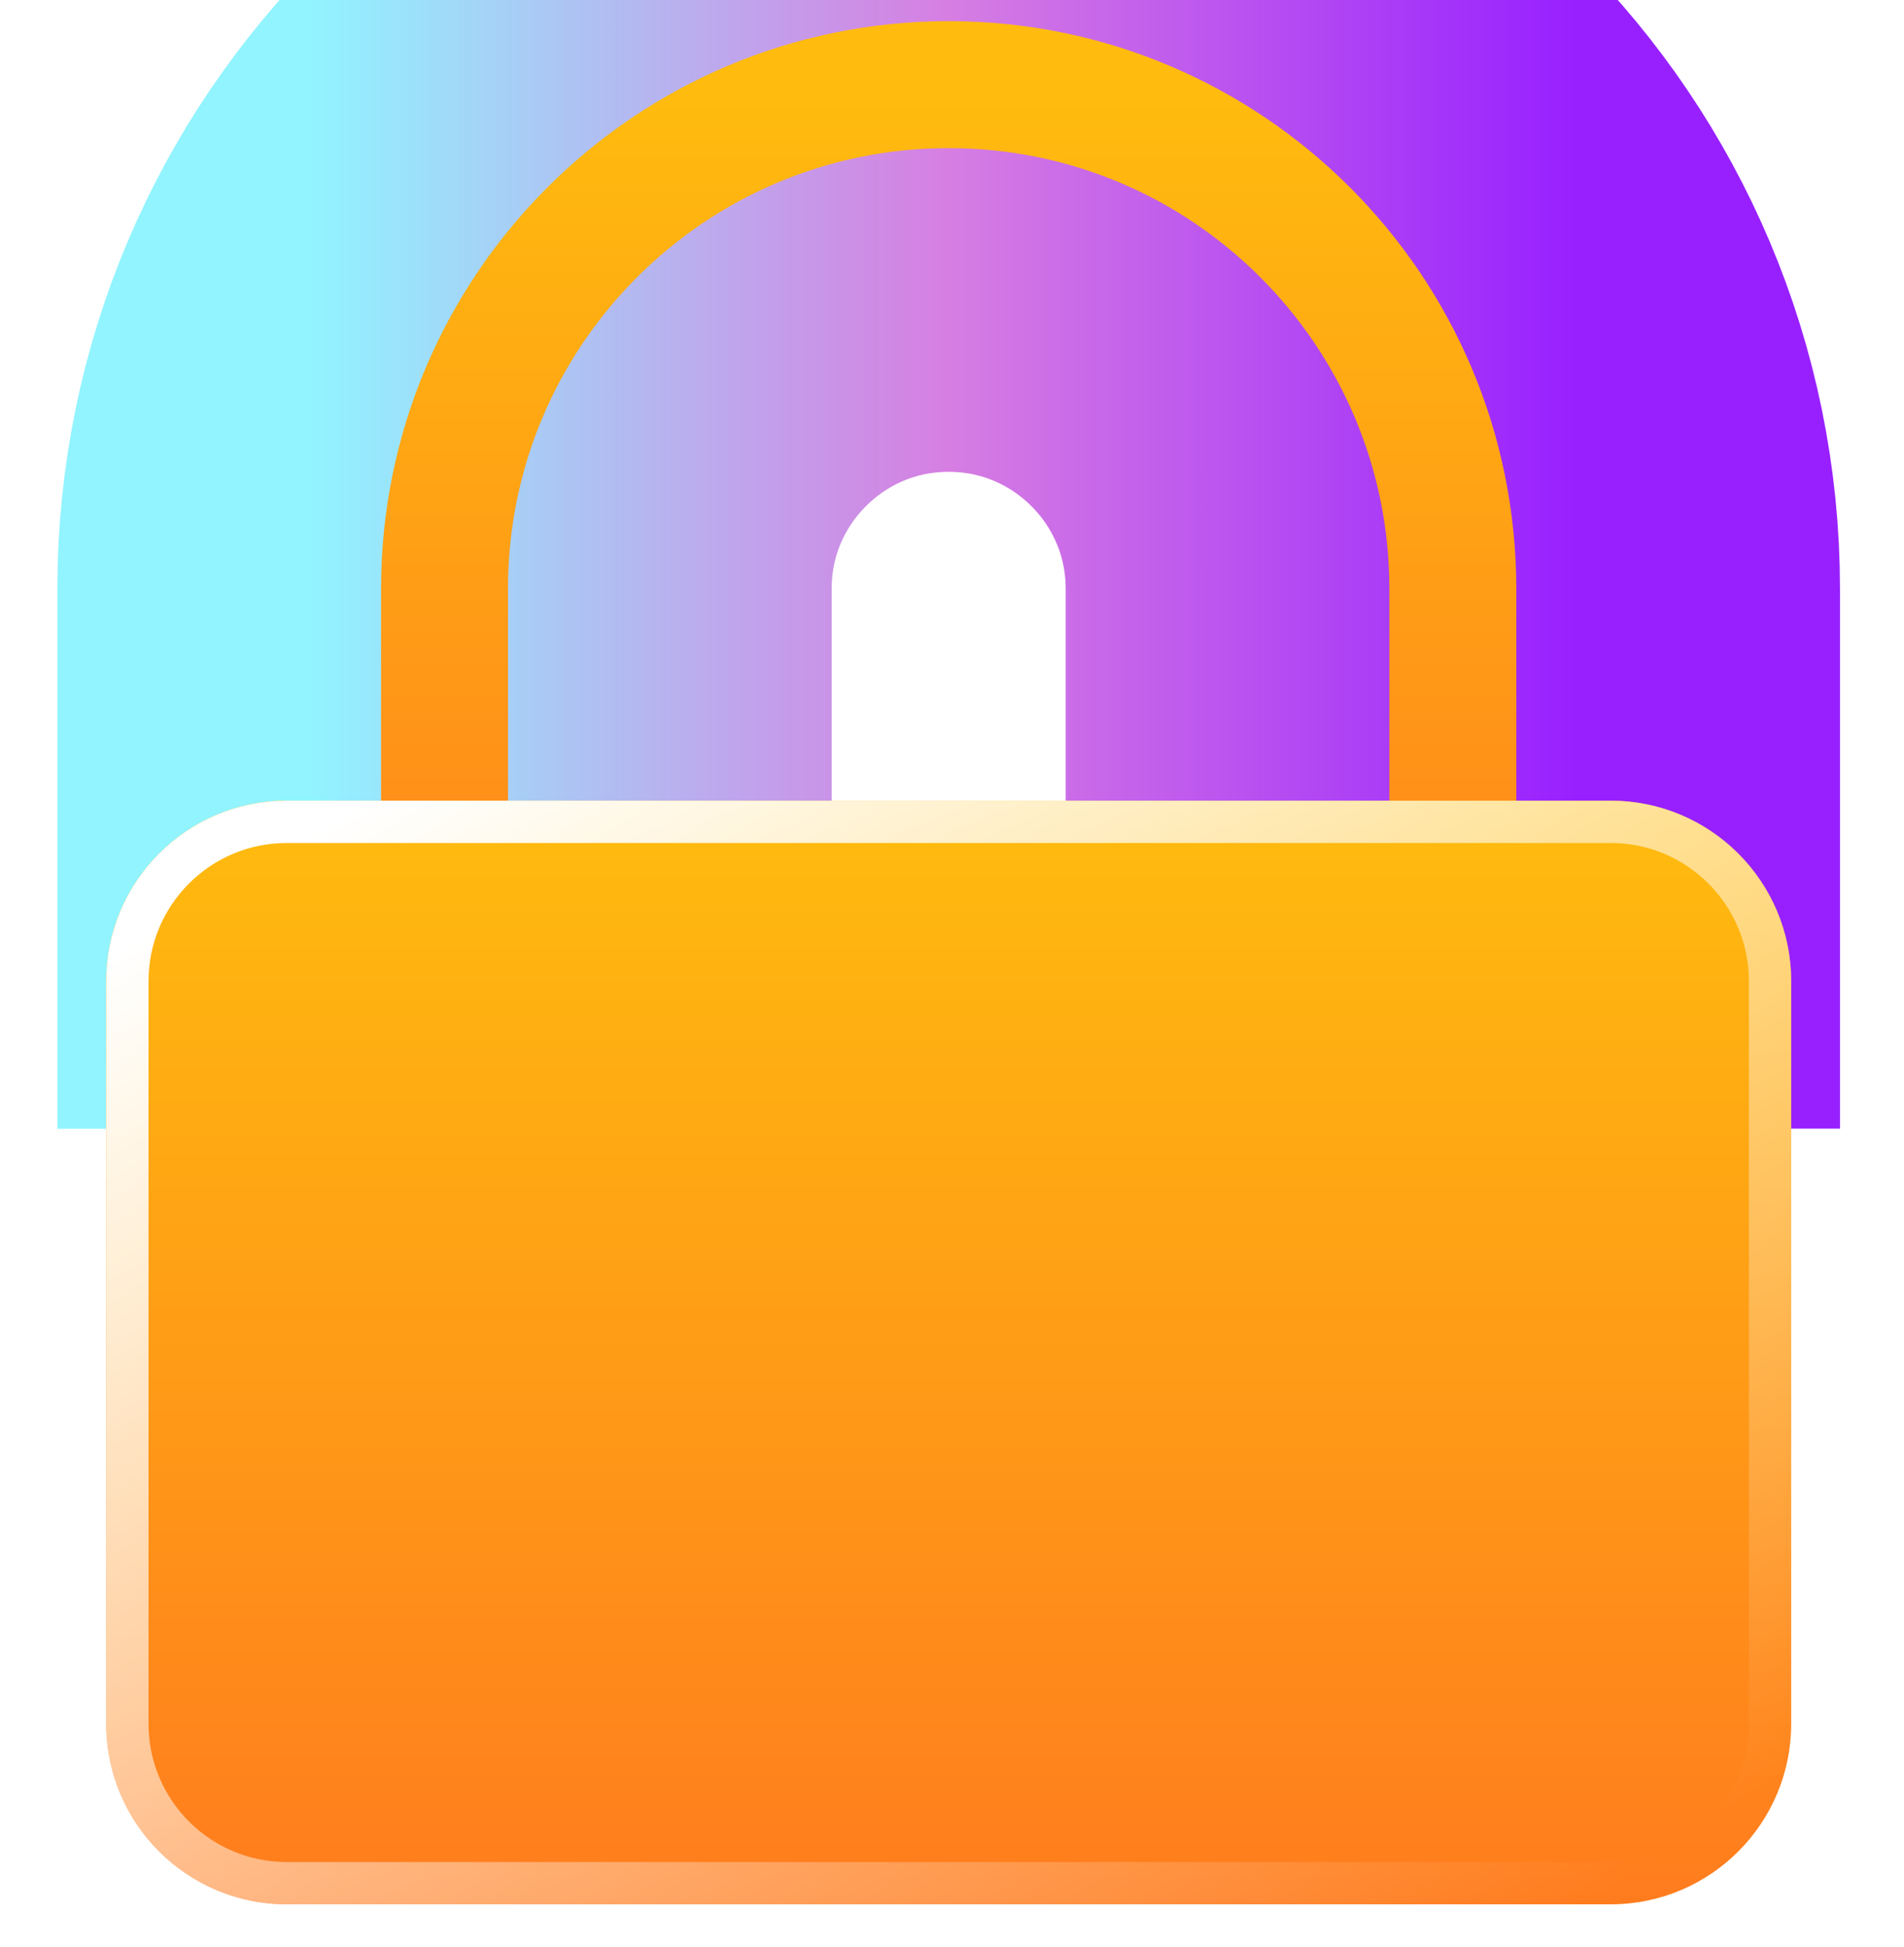
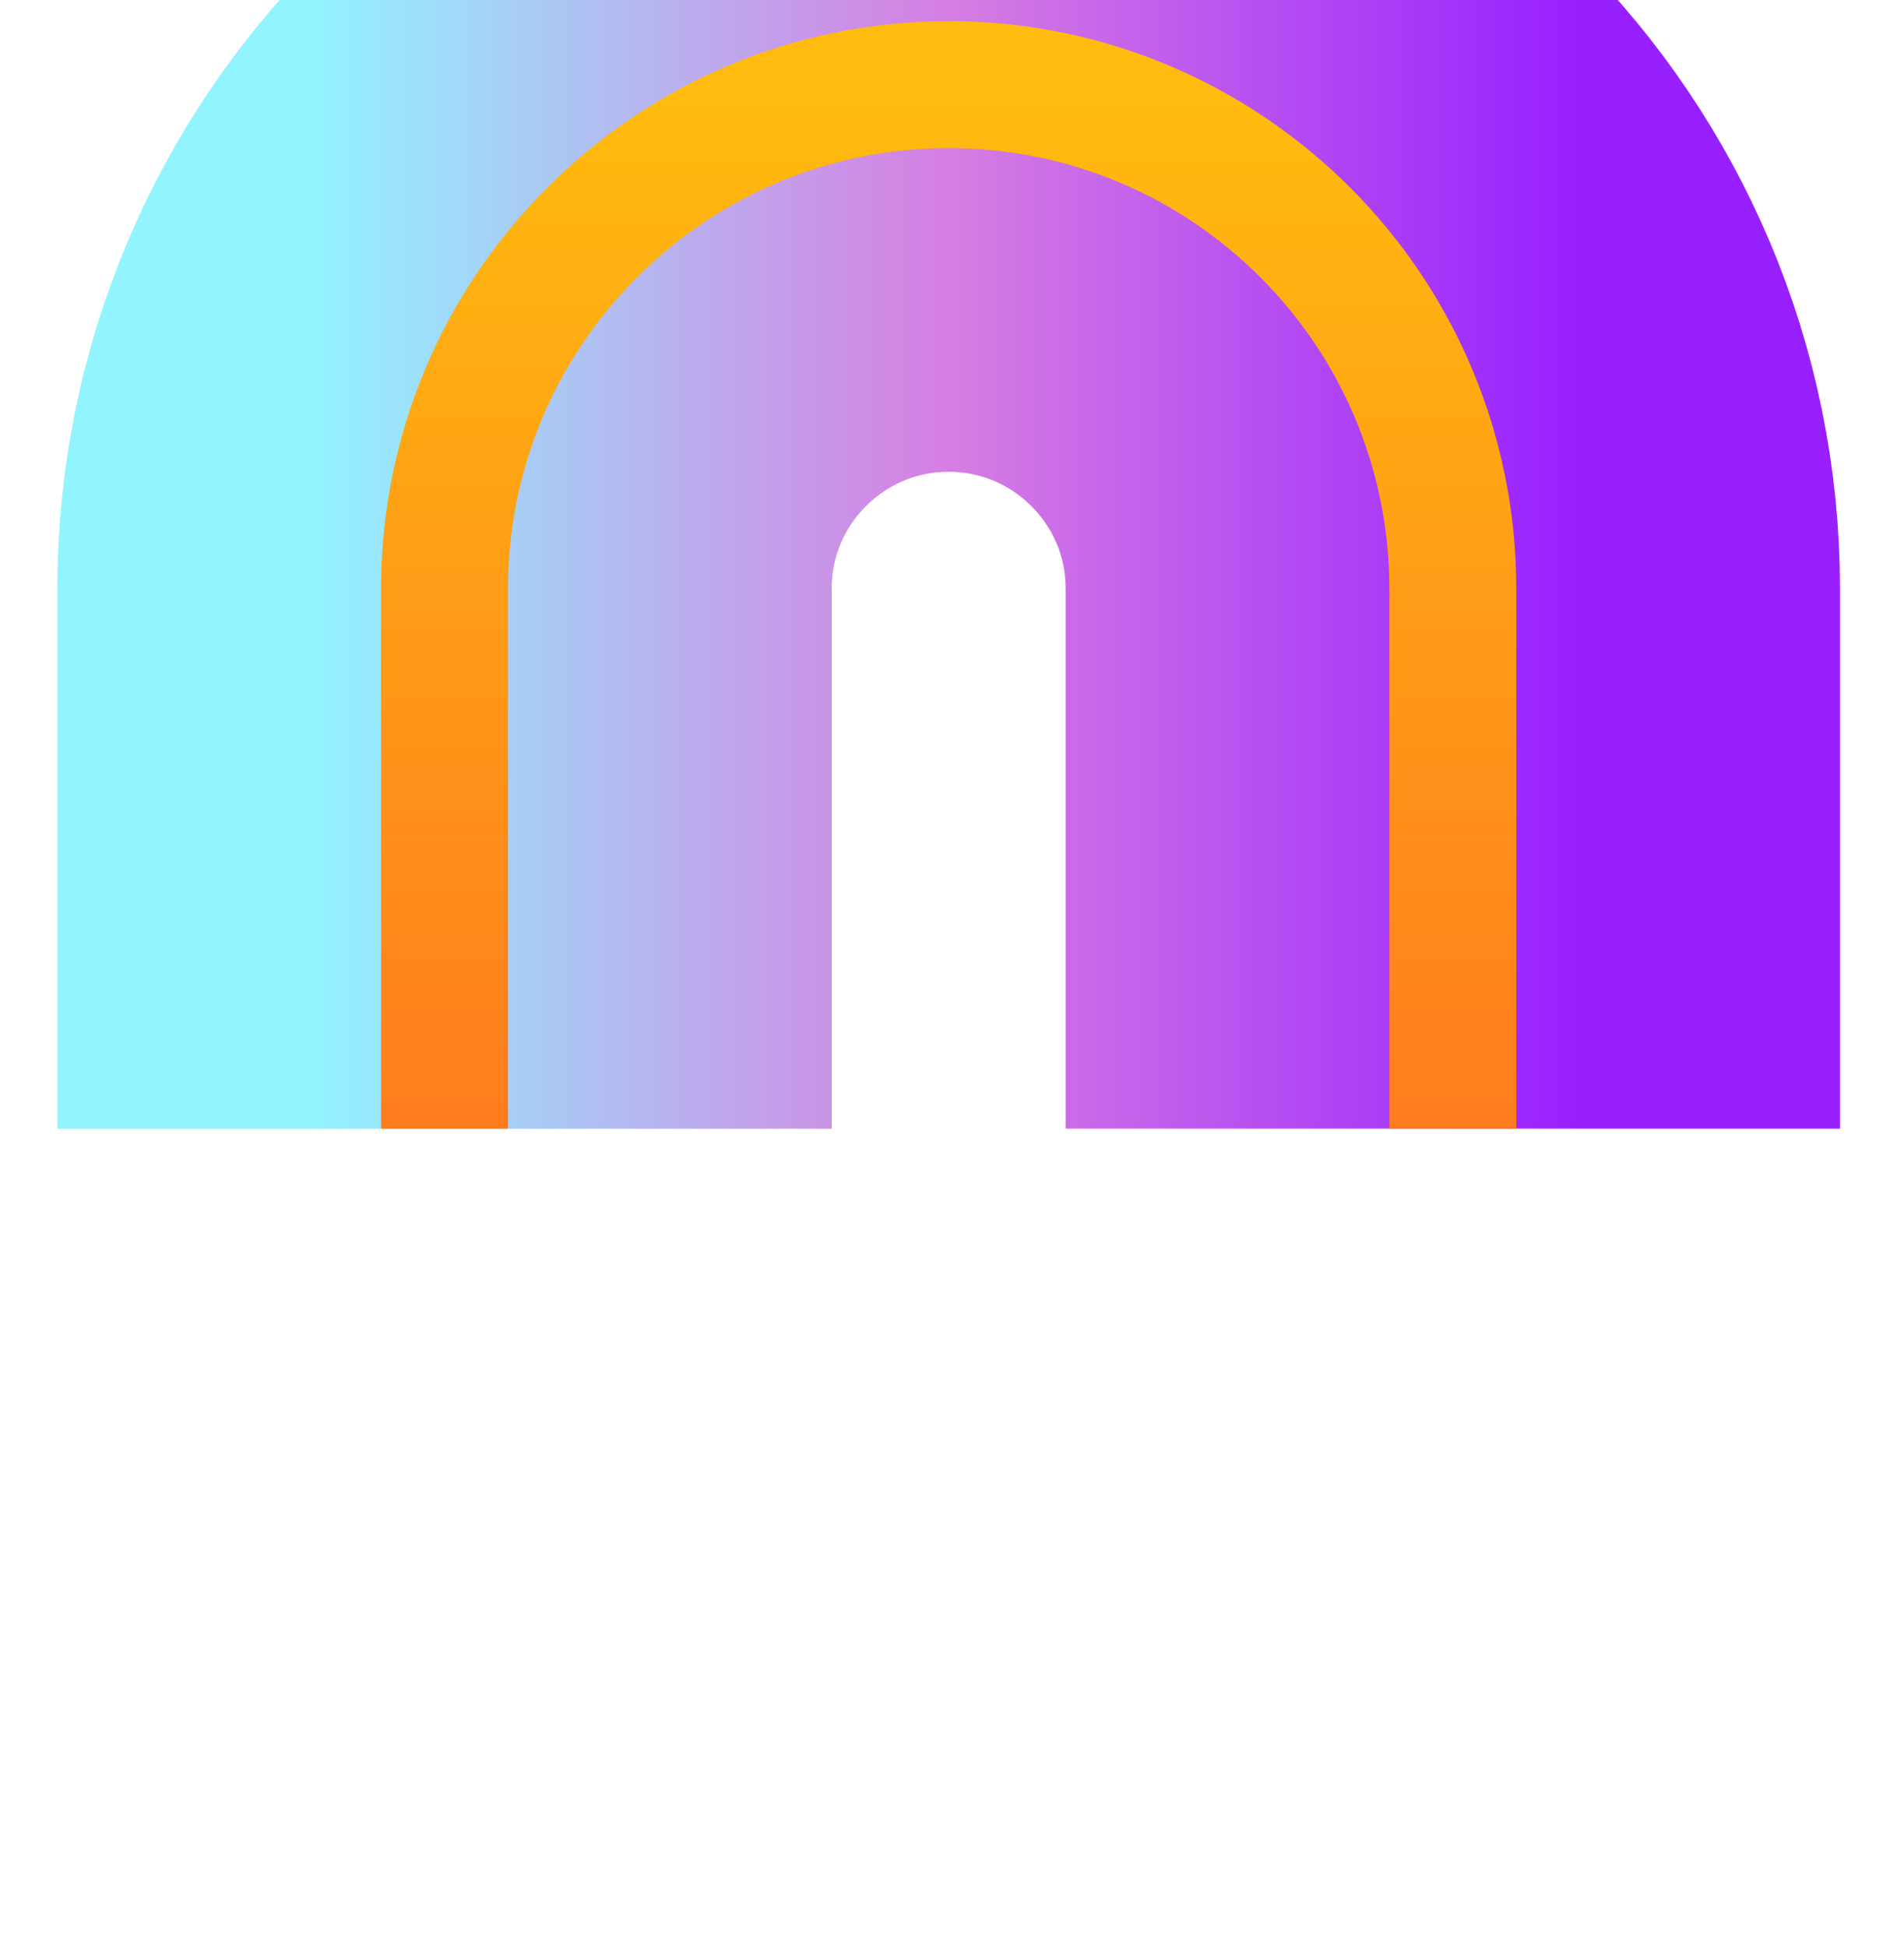
<svg xmlns="http://www.w3.org/2000/svg" width="45" height="46" viewBox="0 0 45 46" fill="none">
  <g clip-path="url(#clip0_941_3)">
    <g filter="url(#filter0_f_941_3)">
      <path d="M10.506 26.673V13.915C10.506 7.336 15.842 2 22.421 2C29.001 2 34.337 7.336 34.337 13.915V26.67" stroke="url(#paint0_linear_941_3)" stroke-width="18.3" stroke-miterlimit="10" />
    </g>
    <path d="M10.506 26.673V13.915C10.506 7.336 15.842 2 22.422 2C29.001 2 34.337 7.336 34.337 13.915V26.67" stroke="url(#paint1_linear_941_3)" stroke-width="3" stroke-miterlimit="10" />
    <g filter="url(#filter1_b_941_3)">
-       <path d="M38.066 18.92H6.777C4.42 18.92 2.51 20.831 2.51 23.188V40.732C2.51 43.089 4.42 45 6.777 45H38.066C40.423 45 42.334 43.089 42.334 40.732V23.188C42.334 20.831 40.423 18.92 38.066 18.92Z" fill="url(#paint2_linear_941_3)" />
-       <path d="M6.777 19.42H38.066C40.147 19.42 41.834 21.107 41.834 23.188V40.732C41.834 42.813 40.147 44.5 38.066 44.5H6.777C4.696 44.5 3.01 42.813 3.01 40.732V23.188C3.01 21.107 4.696 19.42 6.777 19.42Z" stroke="url(#paint3_linear_941_3)" />
-     </g>
+       </g>
  </g>
  <defs>
    <filter id="filter0_f_941_3" x="-86.644" y="-95.15" width="218.131" height="209.823" filterUnits="userSpaceOnUse" color-interpolation-filters="sRGB">
      <feFlood flood-opacity="0" result="BackgroundImageFix" />
      <feBlend mode="normal" in="SourceGraphic" in2="BackgroundImageFix" result="shape" />
      <feGaussianBlur stdDeviation="44" result="effect1_foregroundBlur_941_3" />
    </filter>
    <filter id="filter1_b_941_3" x="-15.491" y="0.92" width="75.824" height="62.08" filterUnits="userSpaceOnUse" color-interpolation-filters="sRGB">
      <feFlood flood-opacity="0" result="BackgroundImageFix" />
      <feGaussianBlur in="BackgroundImageFix" stdDeviation="9" />
      <feComposite in2="SourceAlpha" operator="in" result="effect1_backgroundBlur_941_3" />
      <feBlend mode="normal" in="SourceGraphic" in2="effect1_backgroundBlur_941_3" result="shape" />
    </filter>
    <linearGradient id="paint0_linear_941_3" x1="7.285" y1="12.724" x2="37.558" y2="12.724" gradientUnits="userSpaceOnUse">
      <stop stop-color="#91F4FF" />
      <stop offset="0.5" stop-color="#D67EE2" />
      <stop offset="0.99" stop-color="#9820FF" />
    </linearGradient>
    <linearGradient id="paint1_linear_941_3" x1="22.422" y1="2" x2="22.422" y2="26.673" gradientUnits="userSpaceOnUse">
      <stop stop-color="#FFBC0E" />
      <stop offset="1" stop-color="#FF7C1E" />
    </linearGradient>
    <linearGradient id="paint2_linear_941_3" x1="22.422" y1="18.92" x2="22.422" y2="45" gradientUnits="userSpaceOnUse">
      <stop stop-color="#FFBC0E" />
      <stop offset="1" stop-color="#FF7C1E" />
    </linearGradient>
    <linearGradient id="paint3_linear_941_3" x1="5.321" y1="20.971" x2="24.783" y2="52.749" gradientUnits="userSpaceOnUse">
      <stop stop-color="white" />
      <stop offset="1" stop-color="white" stop-opacity="0" />
    </linearGradient>
    <clipPath id="clip0_941_3">
      <rect width="45" height="46" fill="white" />
    </clipPath>
  </defs>
</svg>